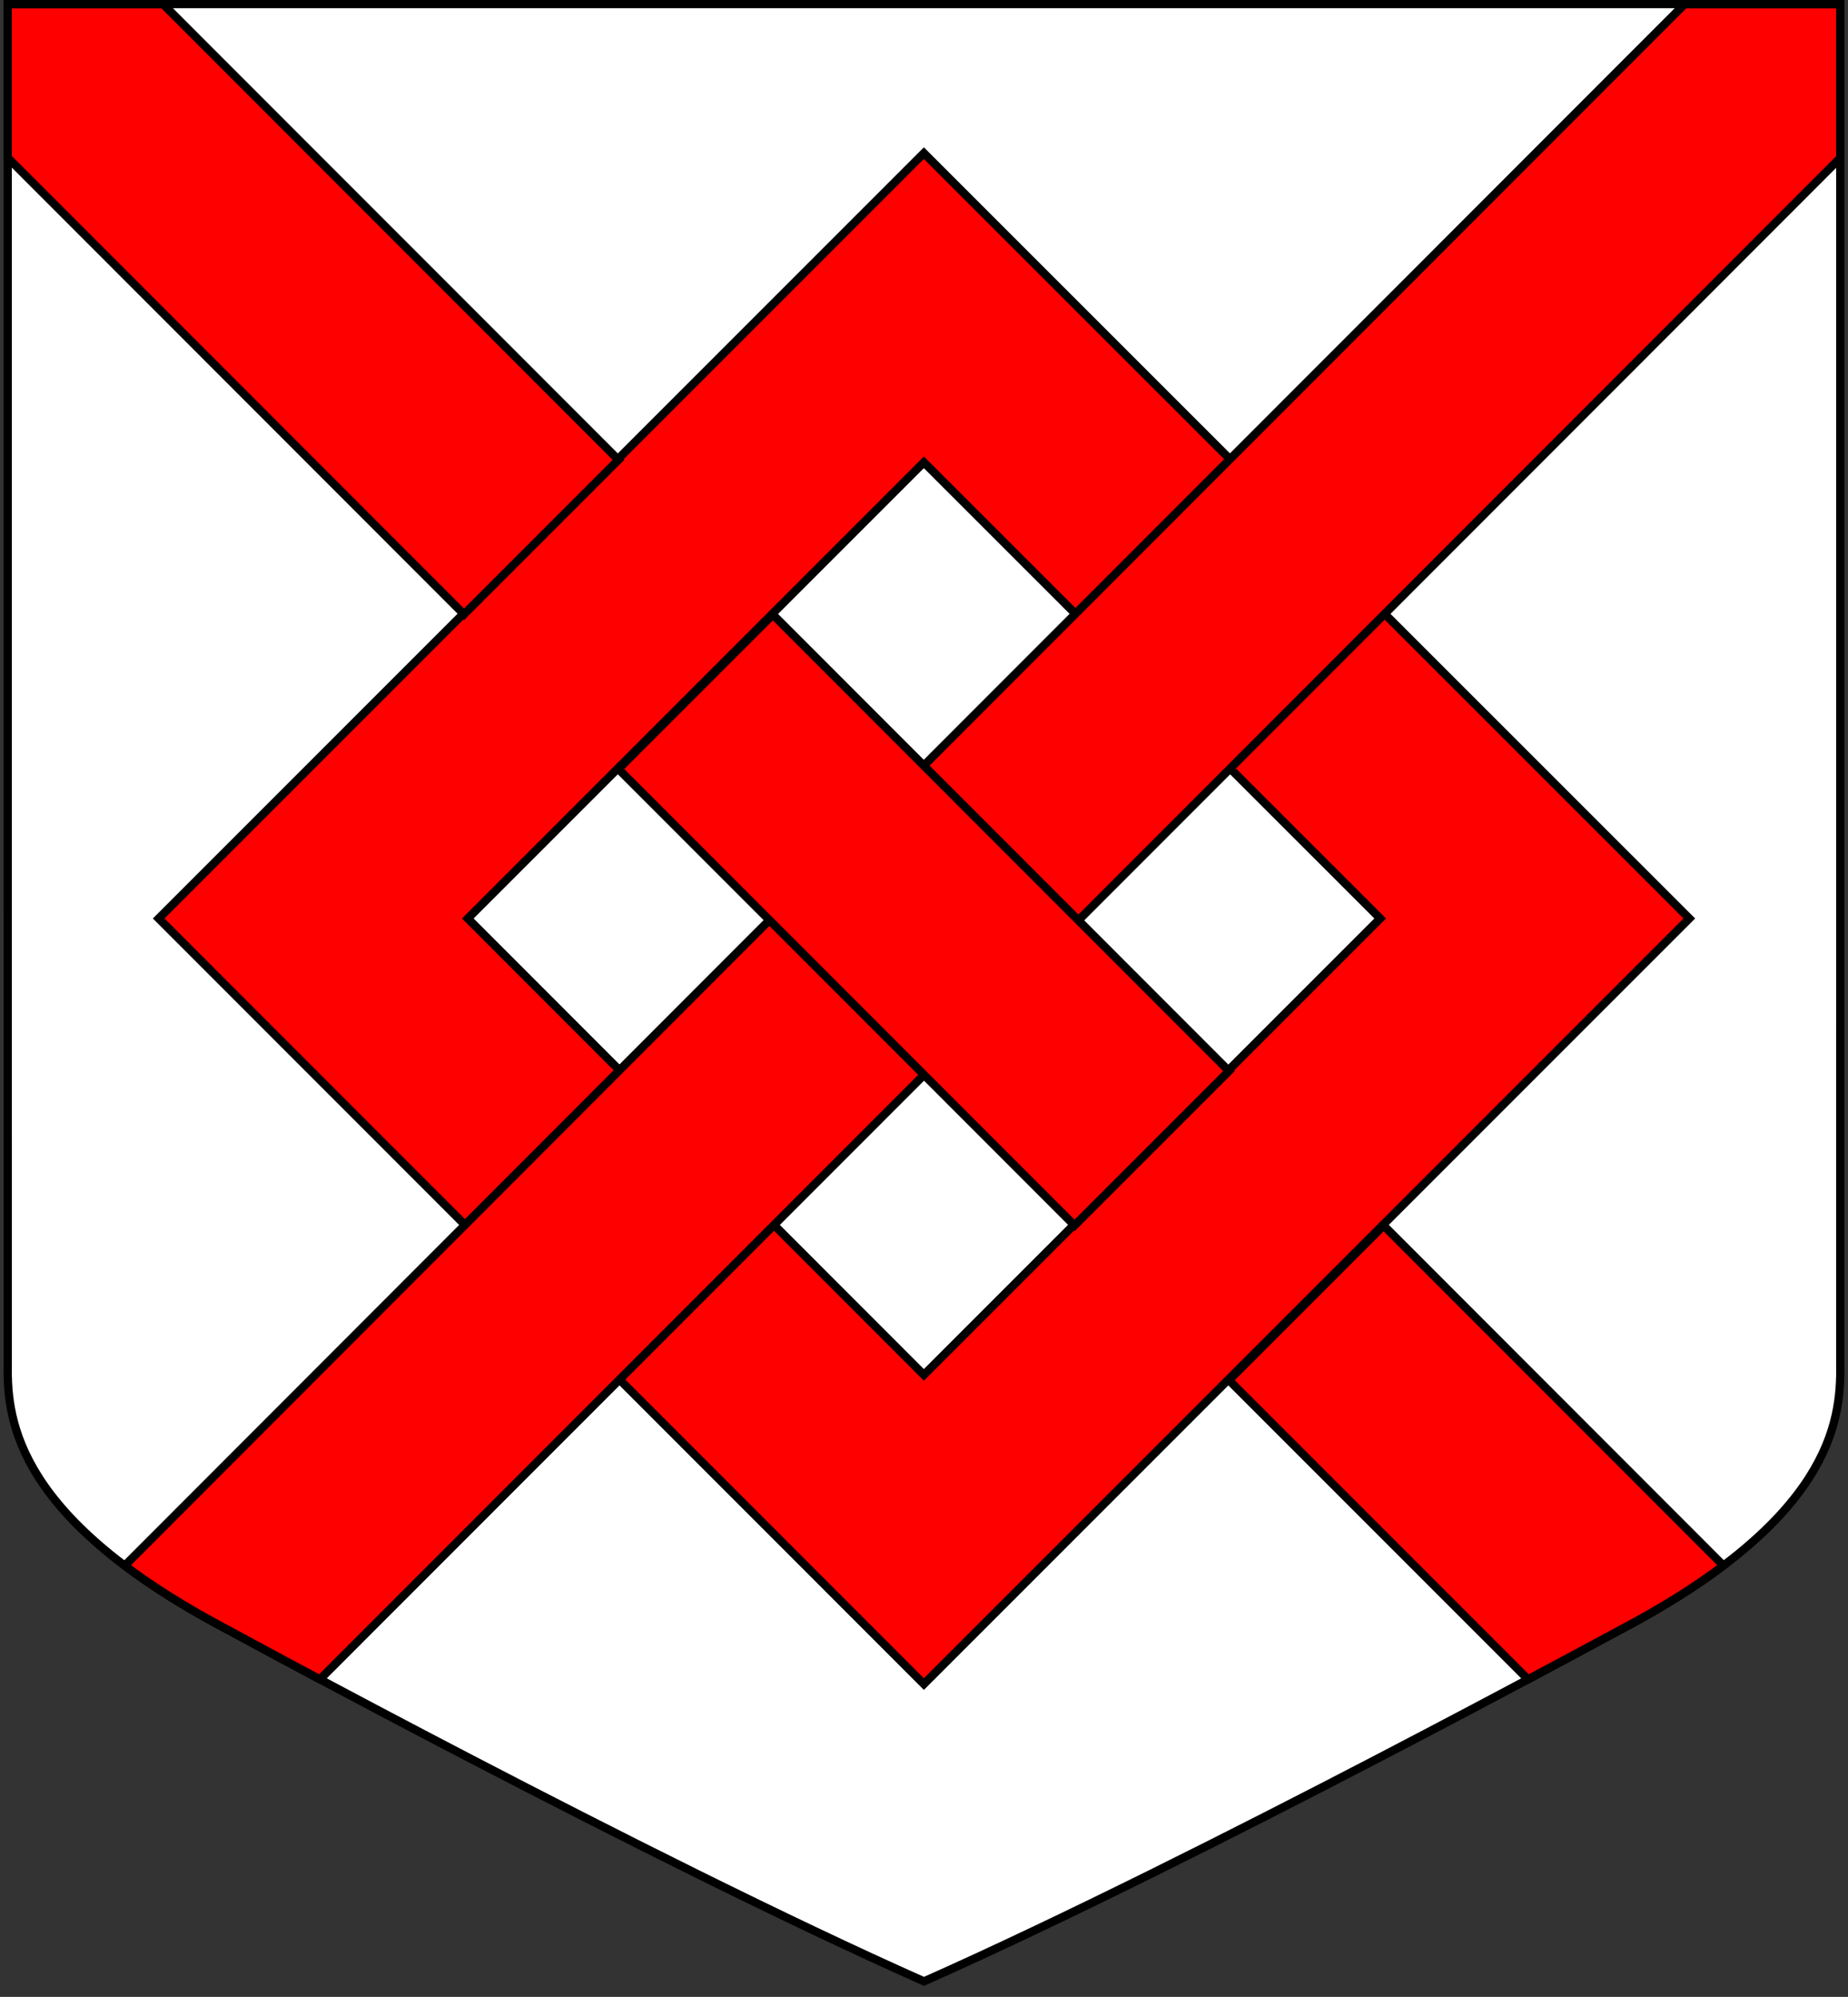
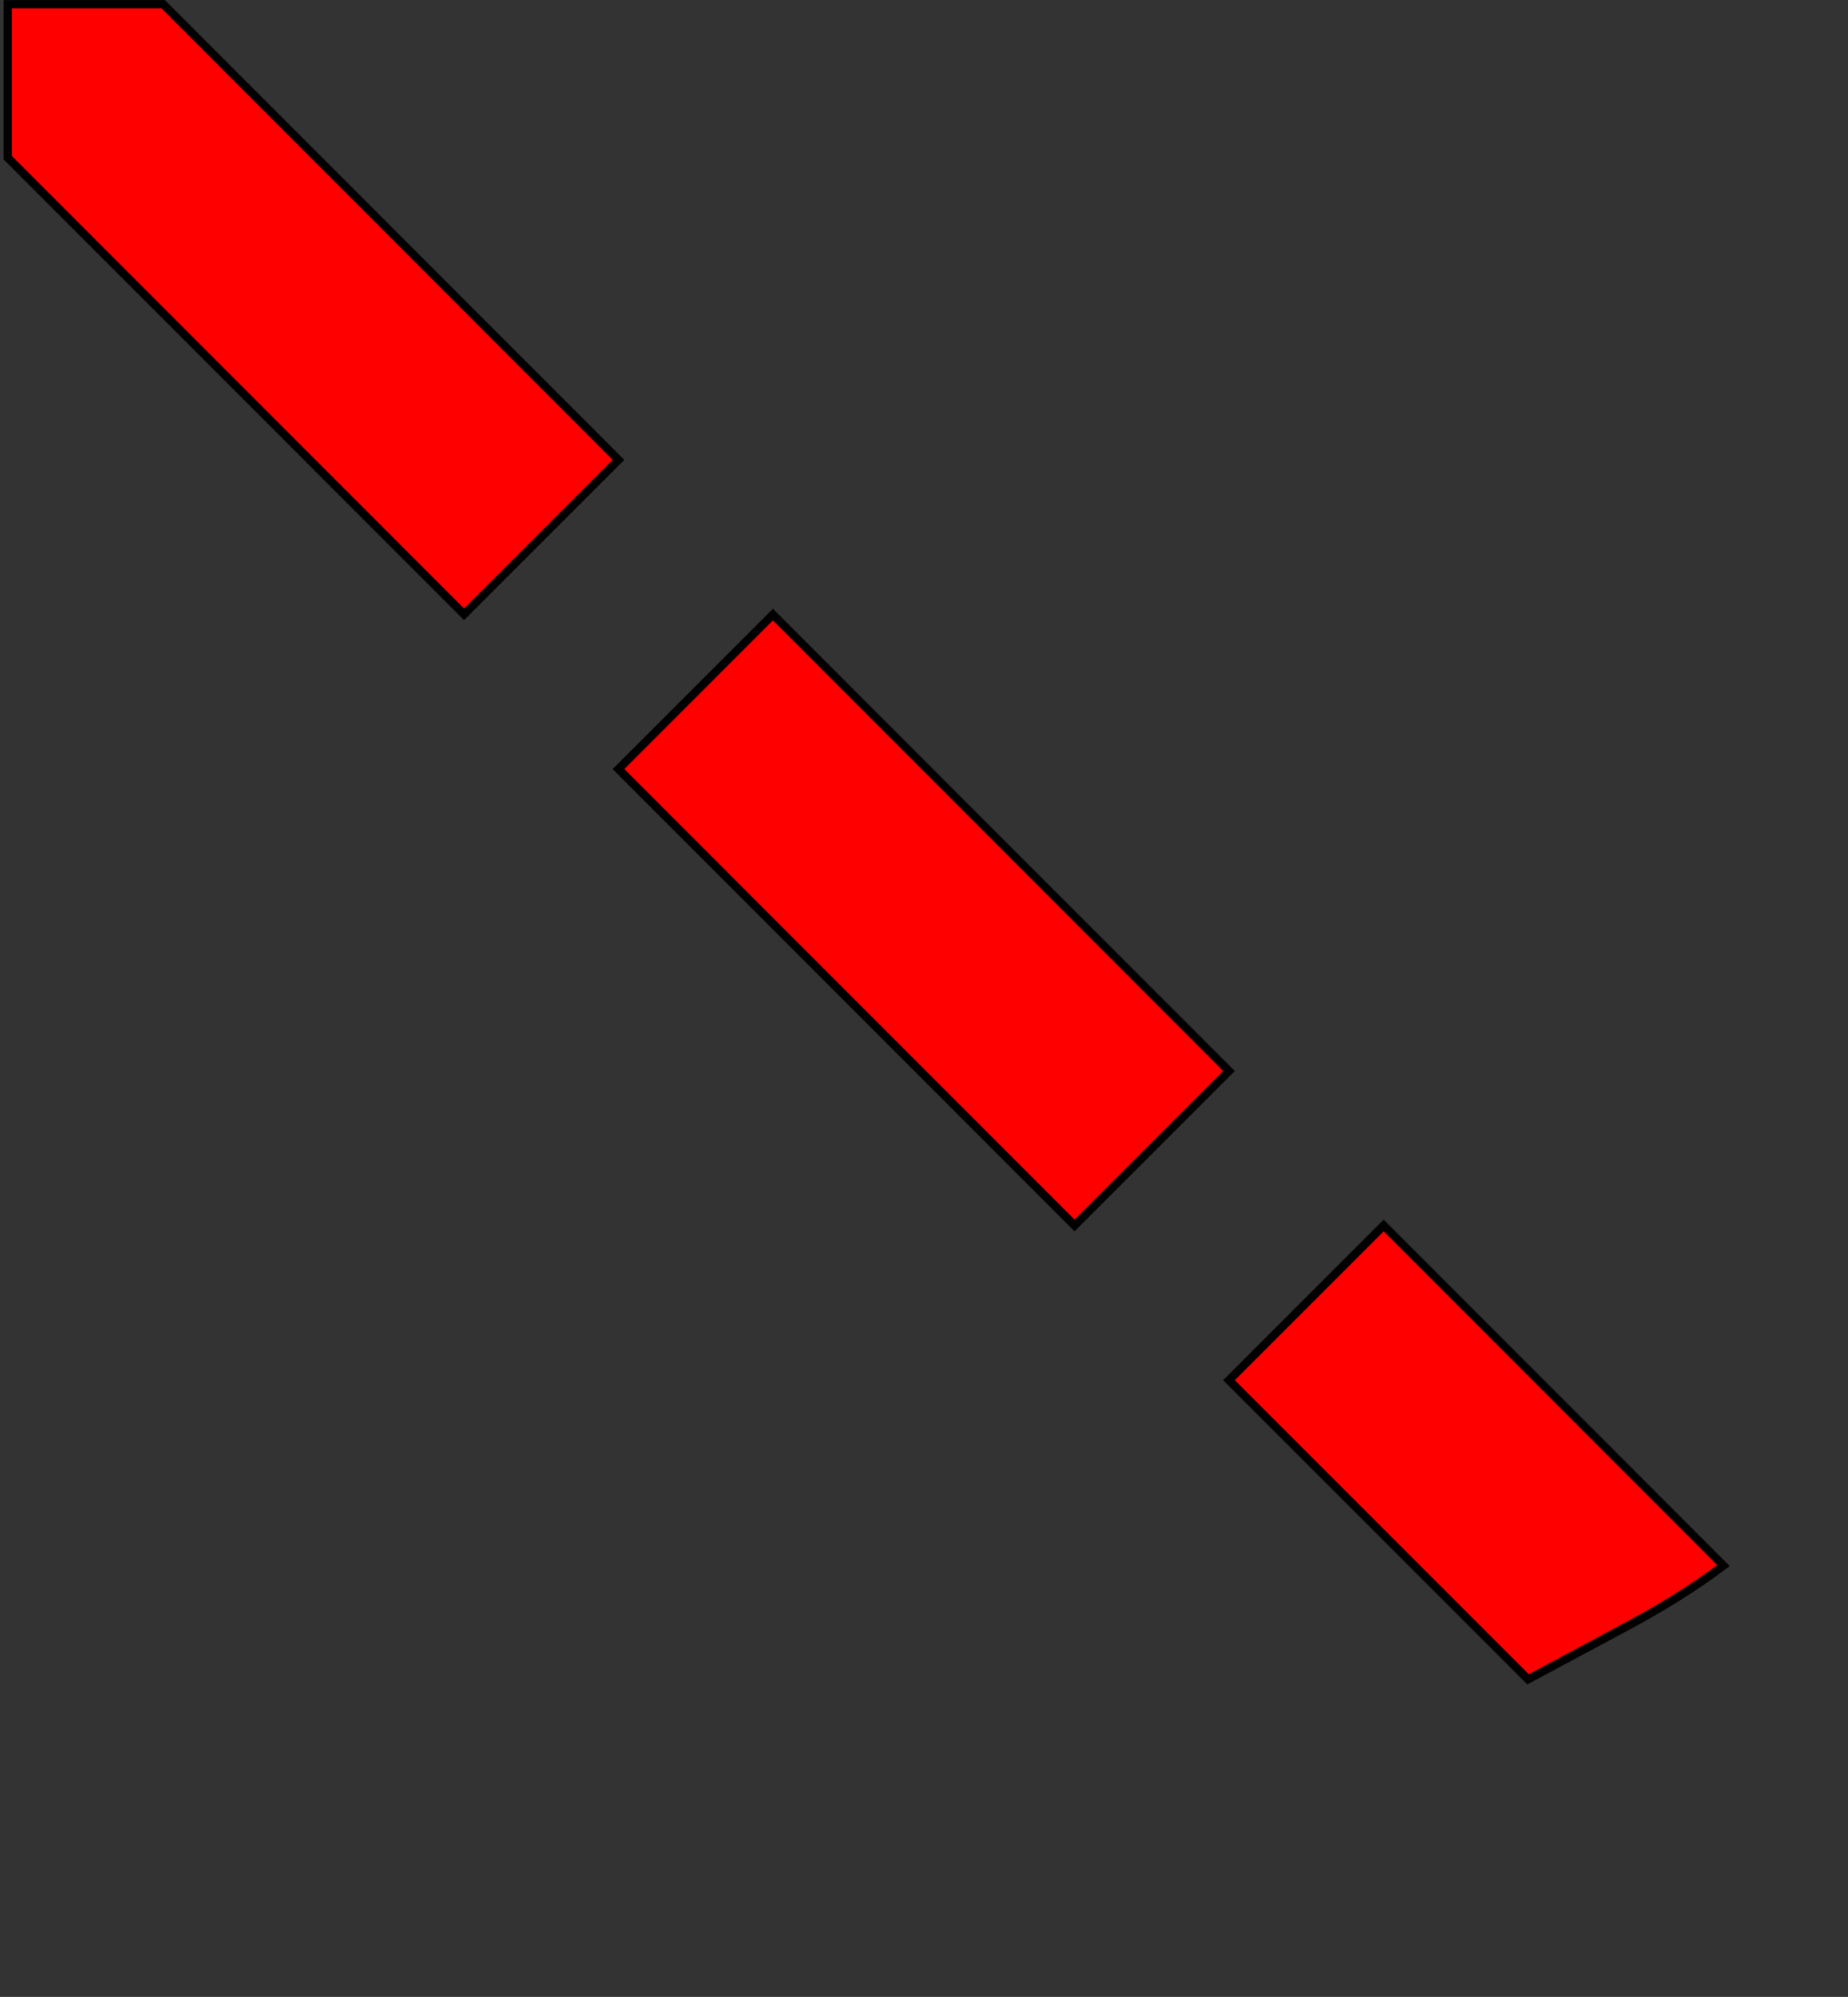
<svg xmlns="http://www.w3.org/2000/svg" version="1.0" width="224" height="242" id="svg2">
  <rect width="100%" height="100%" fill="#333333" stroke="none" />
  <g id="layer1">
-     <path d="M 112,240.115 C 145.5,225.24 196.391,197.511 196.391,197.511 C 221.748,184.163 223.17,172.421 223.06,165.46 L 223.064,0.5 L 0.936,0.5 L 0.94,165.46 C 0.83,172.421 2.252,184.163 27.609,197.511 C 27.609,197.511 78.5,225.24 112,240.115 z" id="path2517" style="fill:#ffffff;stroke:#000000;stroke-width:1" />
-     <path d="M 111.984,18.557 L 19.234,111.307 L 111.984,204.089 L 204.766,111.307 L 111.984,18.557 z M 111.984,56.026 L 167.297,111.307 L 111.984,166.62 L 56.703,111.307 L 111.984,56.026 z" id="rect2472" style="fill:#ff0000;stroke:#000000;stroke-width:1" />
-     <path d="M 204.183,0.513 L 101.902,102.857 L 15.121,189.732 C 18.454,192.244 22.557,194.847 27.621,197.513 C 27.621,197.513 32.055,199.929 38.777,203.513 L 120.652,121.607 L 223.058,19.138 L 223.058,0.513 L 204.183,0.513 z" id="path2495" style="fill:#ff0000;stroke:#000000;stroke-width:1" />
    <path d="M 0.933,0.513 L 0.933,19.107 L 56.246,74.45 L 74.964,55.732 L 19.777,0.513 L 0.933,0.513 z M 93.683,74.482 L 74.964,93.2 L 130.246,148.513 L 148.964,129.794 L 93.683,74.482 z M 167.714,148.513 L 148.964,167.263 L 185.214,203.513 C 191.936,199.929 196.402,197.513 196.402,197.513 C 201.471,194.844 205.567,192.247 208.902,189.732 L 167.714,148.513 z" id="path2481" style="fill:#ff0000;stroke:#000000;stroke-width:1" />
  </g>
</svg>